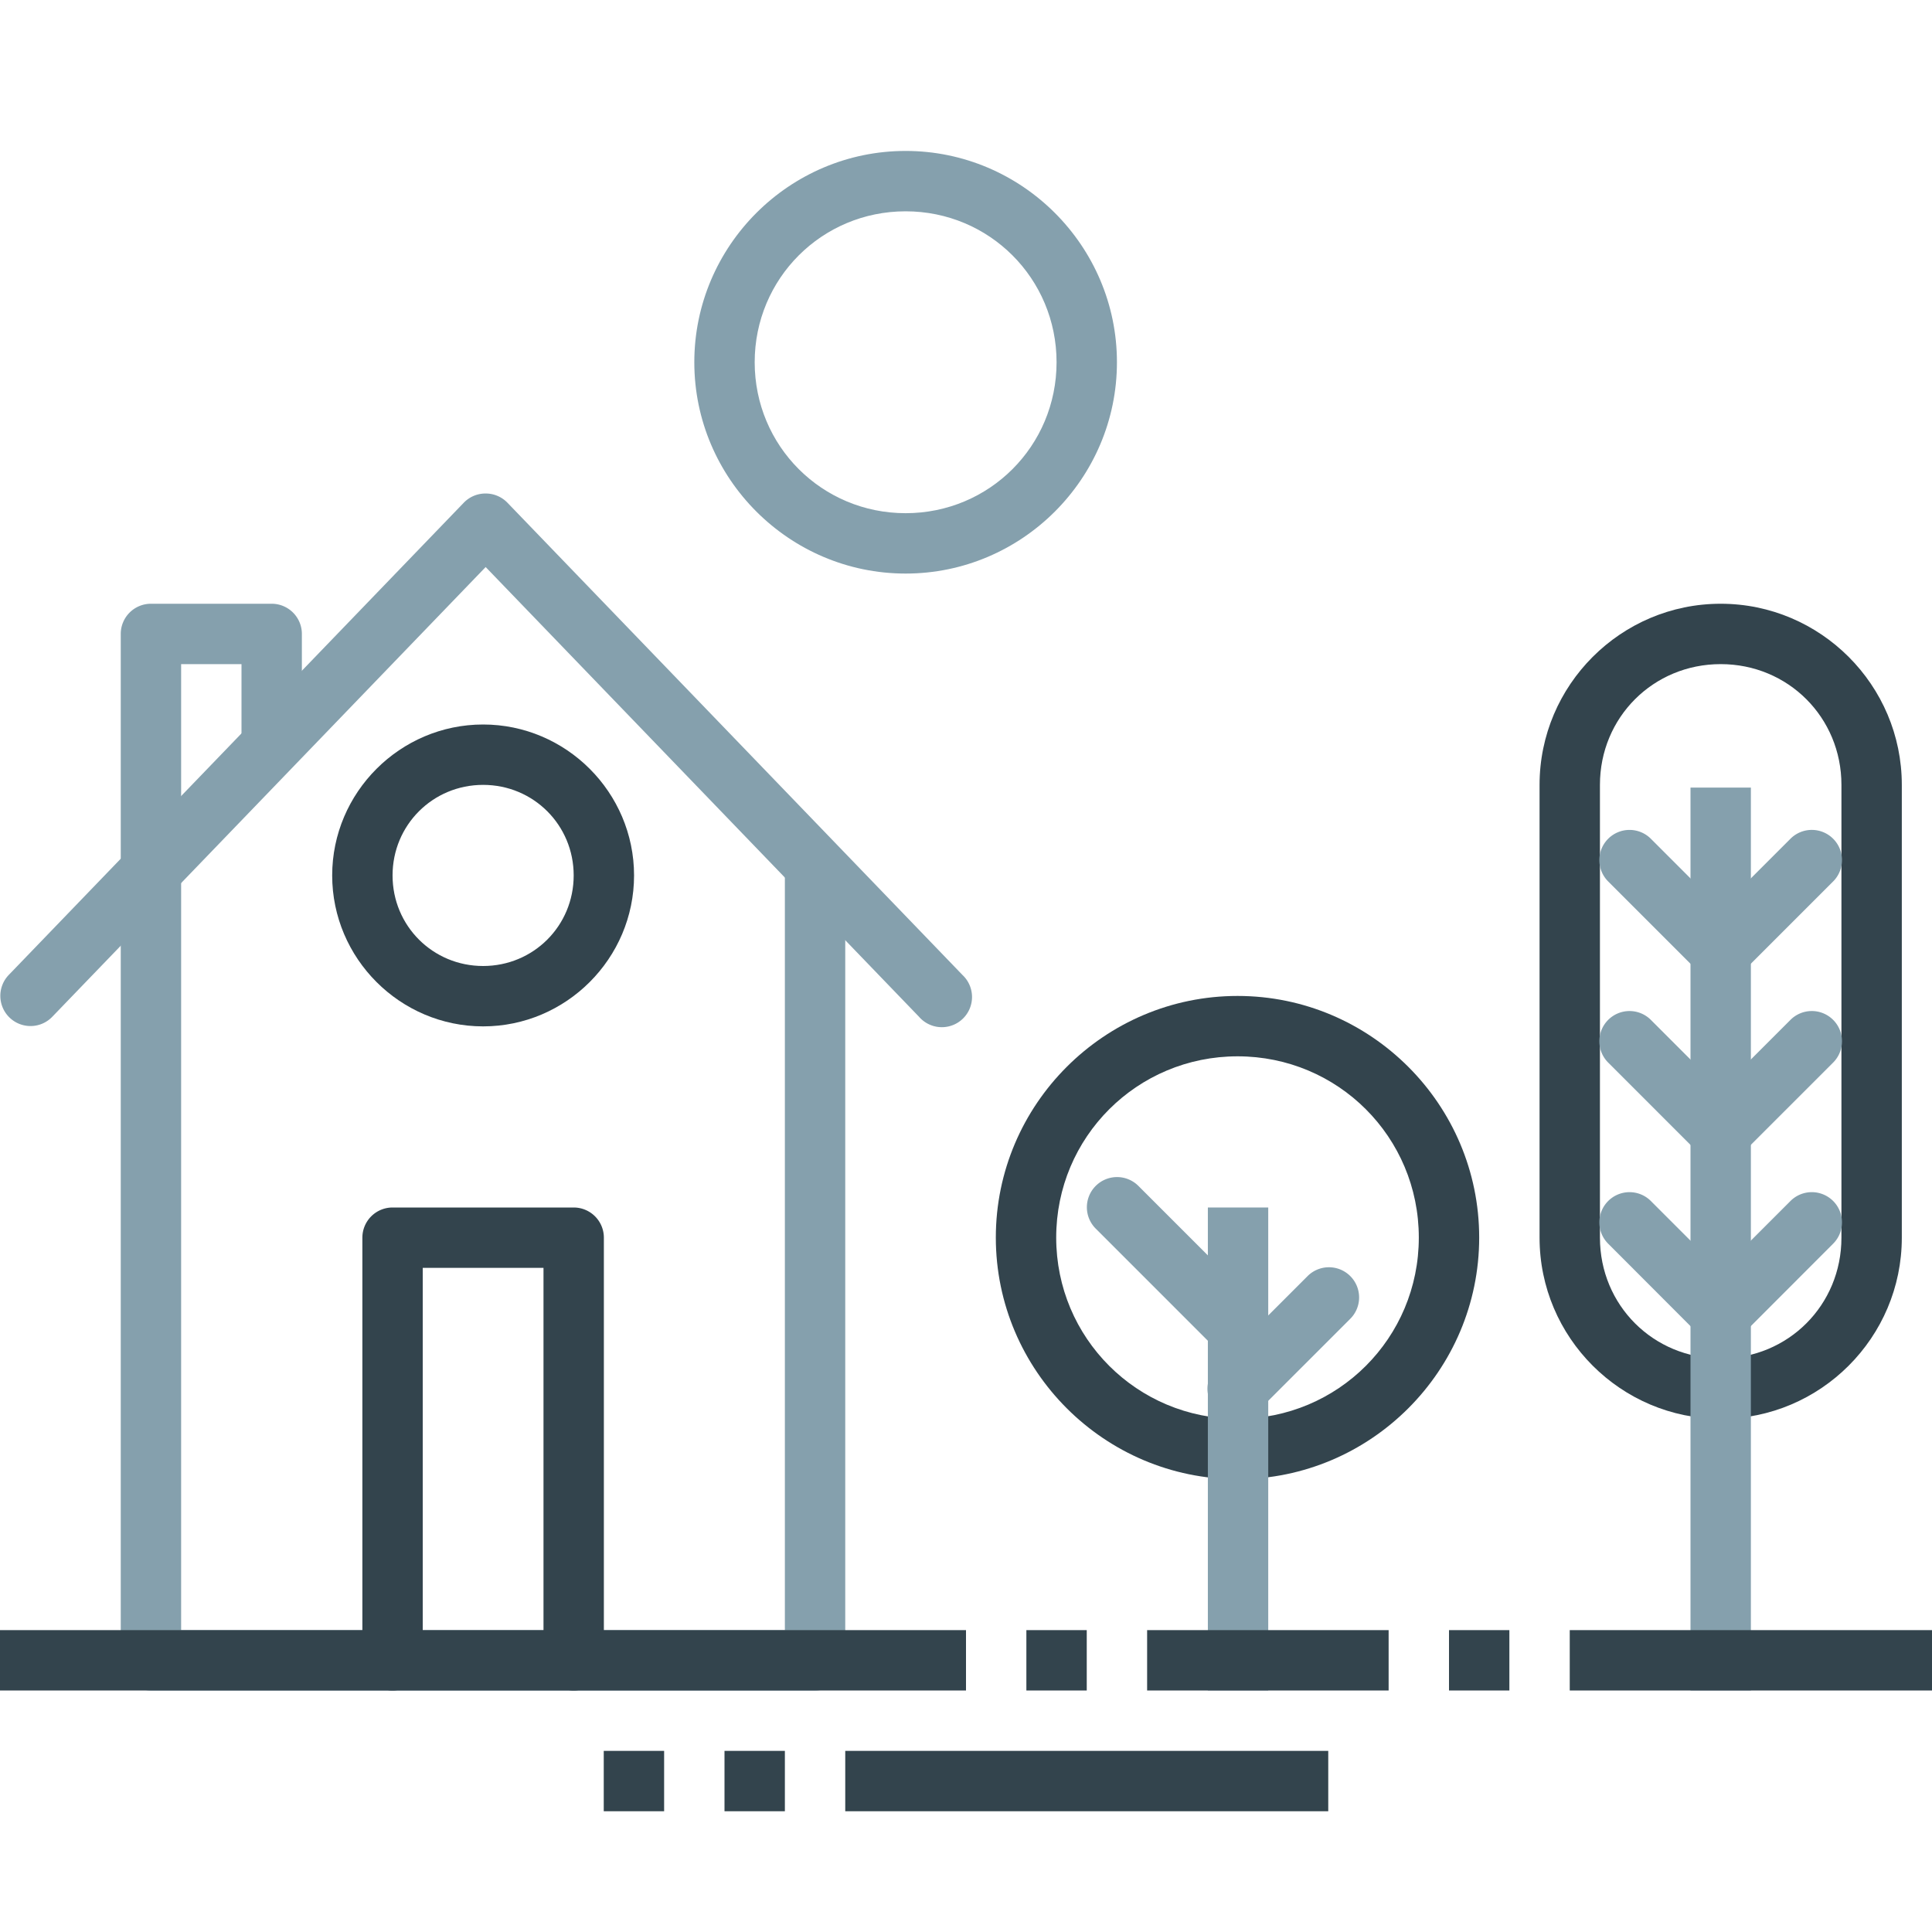
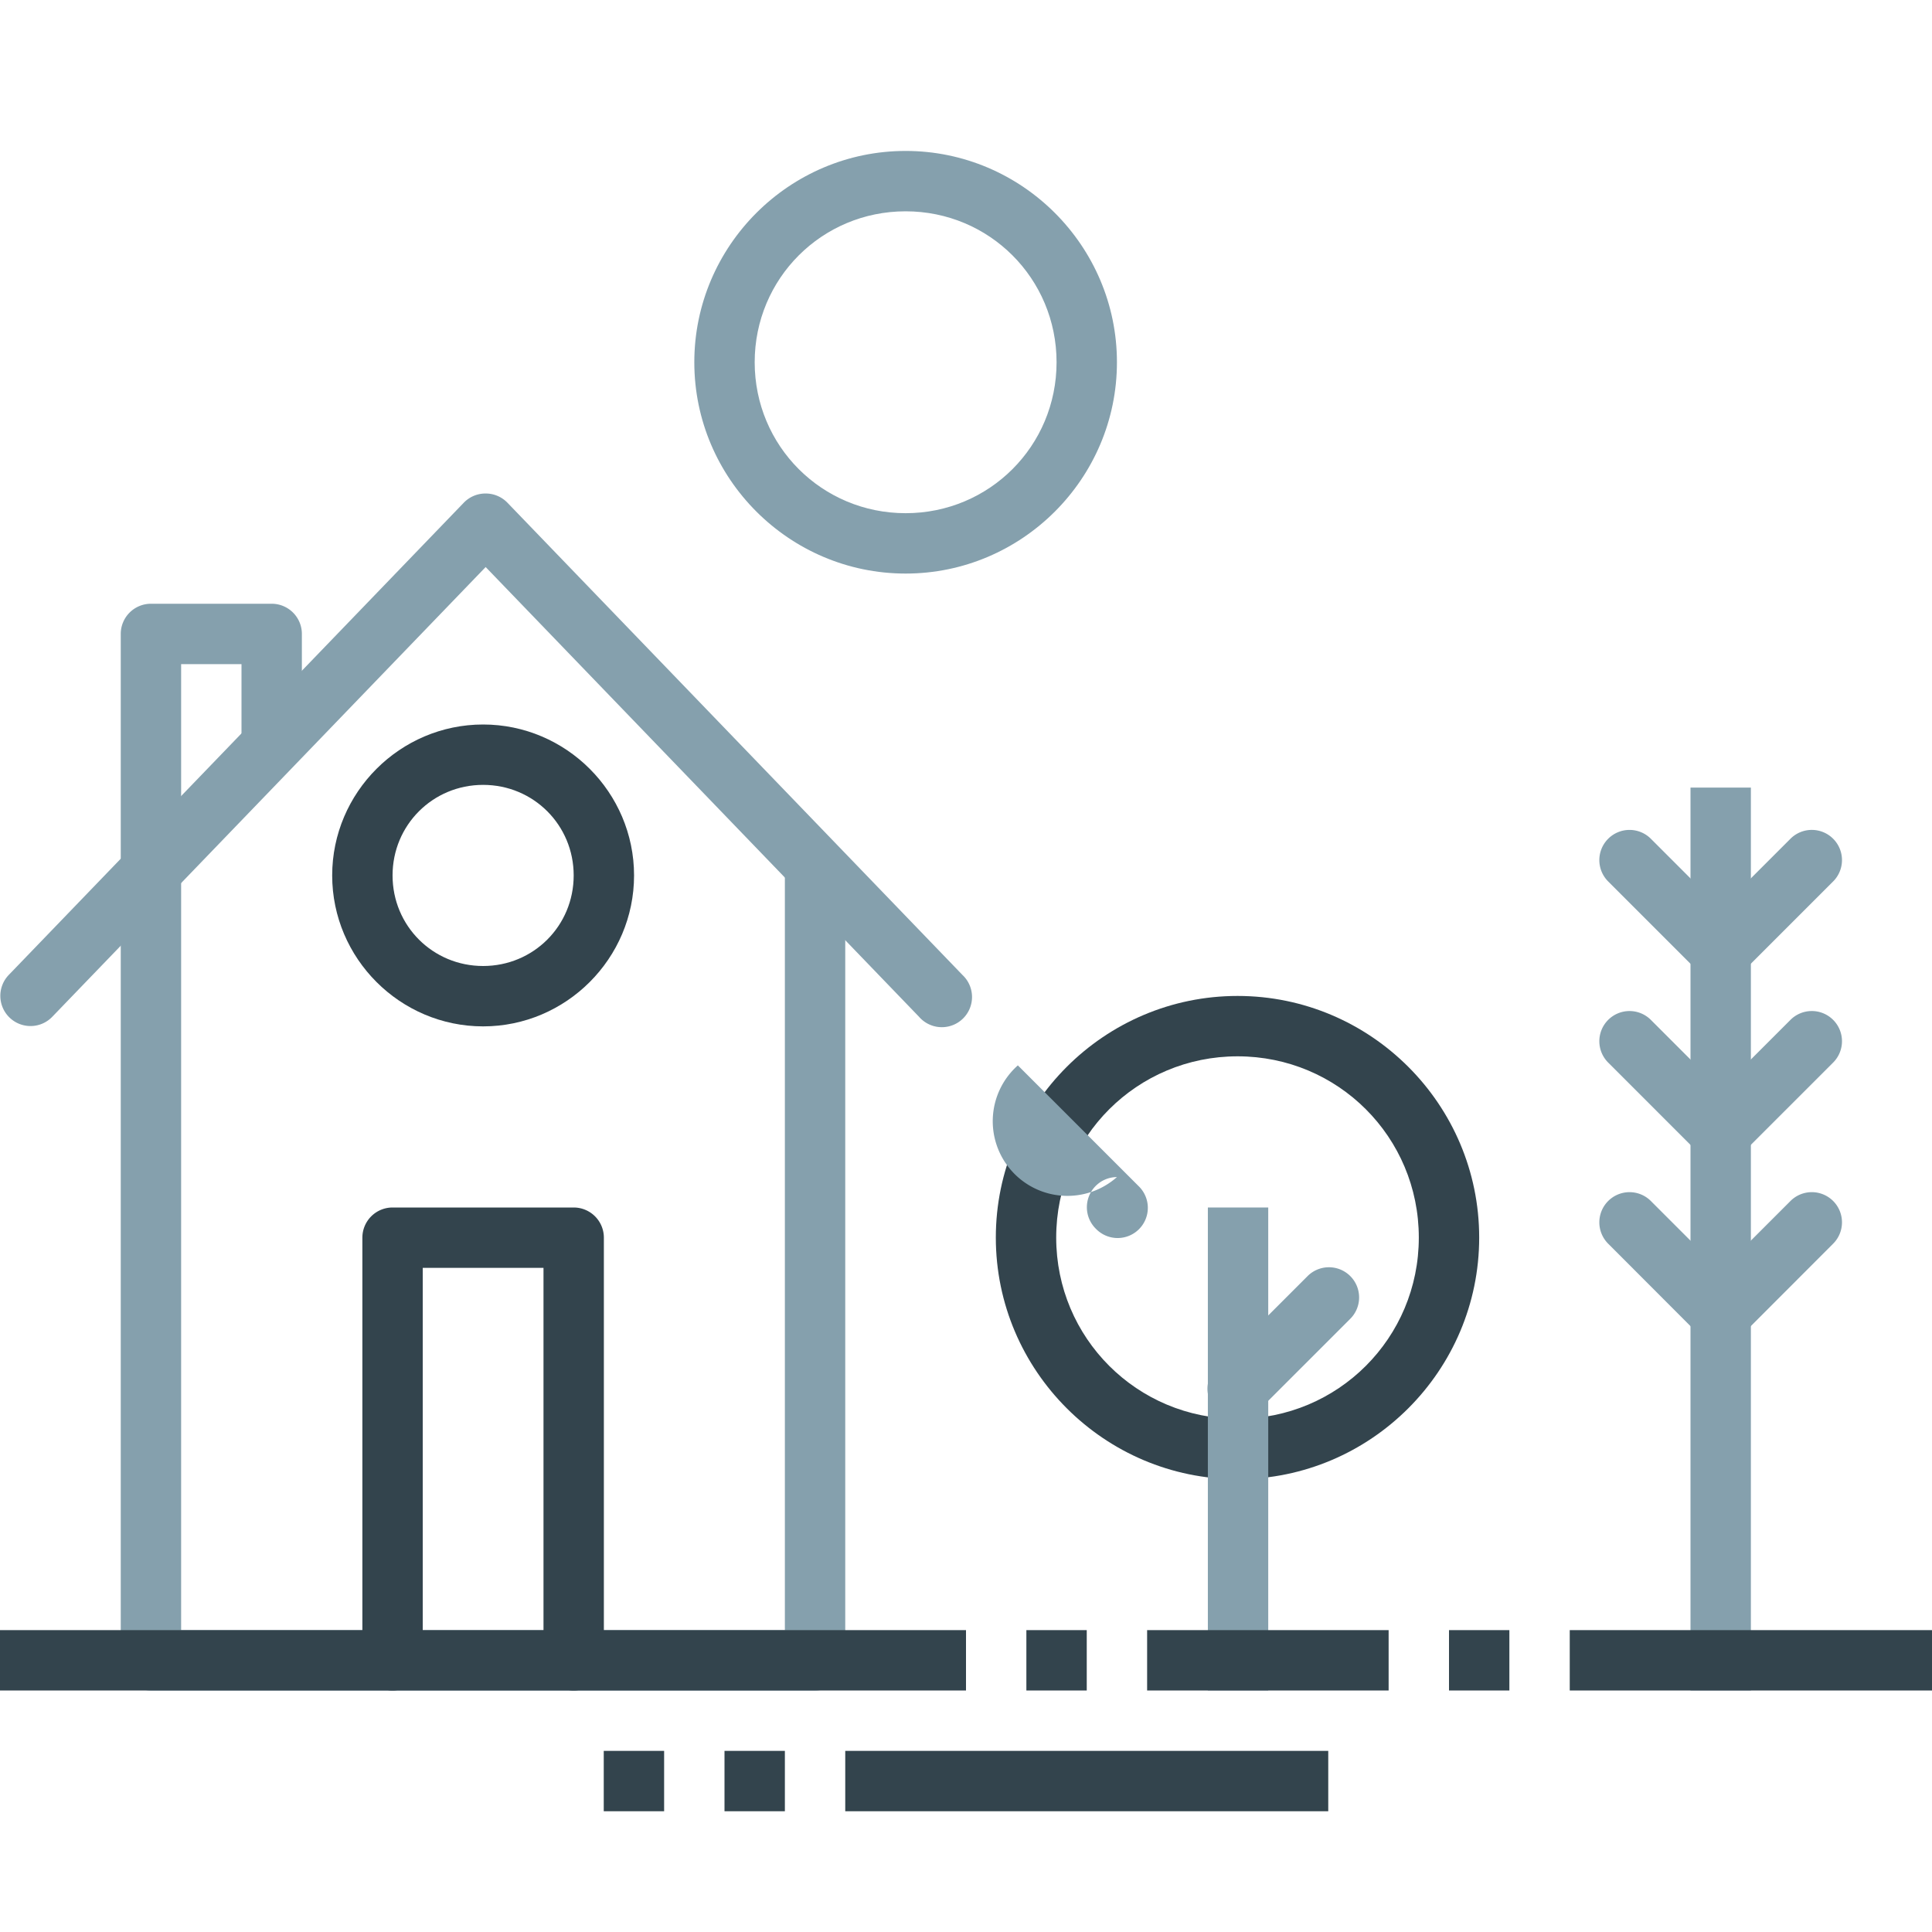
<svg xmlns="http://www.w3.org/2000/svg" id="SvgjsSvg1146" width="288" height="288" version="1.1">
  <defs id="SvgjsDefs1147" />
  <g id="SvgjsG1148">
    <svg width="288" height="288" viewBox="0 0 32 32">
      <g transform="translate(217 6.638)" fill="#000000" class="color000 svgShape">
        <path fill="#33444d" d="m -196.502,9.858 c -2.205,10e-6 -4.004,1.797 -4.004,4.002 0,2.205 1.799,4.002 4.004,4.002 2.205,0 4.002,-1.797 4.002,-4.002 0,-2.205 -1.797,-4.002 -4.002,-4.002 z m 0,1 c 1.664,0 3.002,1.338 3.002,3.002 0,1.664 -1.338,3.002 -3.002,3.002 -1.664,0 -3.004,-1.338 -3.004,-3.002 0,-1.664 1.34,-3.002 3.004,-3.002 z" color="#000" font-family="sans-serif" font-weight="400" overflow="visible" style="line-height:normal;text-indent:0;text-align:start;text-decoration-line:none;text-decoration-style:solid;text-decoration-color:#000;text-transform:none;block-progression:tb;isolation:auto;mix-blend-mode:normal" class="color2b4255 svgShape" />
        <path fill="#85a0ad" d="M -214.508,7.257 A 0.5,0.5 0 0 0 -215,7.763 l 0,13.1 a 0.5,0.5 0 0 0 0.5,0.5 l 11,0 a 0.5,0.5 0 0 0 0.5,-0.5 l 0,-13 a 0.5,0.5 0 1 0 -1,0 l 0,12.5 -10,0 0,-12.6 a 0.5,0.5 0 0 0 -0.508,-0.506 z" color="#000" font-family="sans-serif" font-weight="400" overflow="visible" style="line-height:normal;text-indent:0;text-align:start;text-decoration-line:none;text-decoration-style:solid;text-decoration-color:#000;text-transform:none;block-progression:tb;isolation:auto;mix-blend-mode:normal" class="colorf05542 svgShape" />
        <path fill="#33444d" d="m -210.498,13.362 a 0.5,0.5 0 0 0 -0.5,0.5 l 0,7 a 0.5,0.5 0 1 0 1,0 l 0,-6.5 2,0 0,6.5 a 0.5,0.5 0 1 0 1,0 l 0,-7 a 0.5,0.5 0 0 0 -0.5,-0.5 l -3,0 z" color="#000" font-family="sans-serif" font-weight="400" overflow="visible" style="line-height:normal;text-indent:0;text-align:start;text-decoration-line:none;text-decoration-style:solid;text-decoration-color:#000;text-transform:none;block-progression:tb;isolation:auto;mix-blend-mode:normal" class="color2b4255 svgShape" />
        <path fill="#85a0ad" fill-rule="evenodd" d="m -208.955,1.536 a 0.5,0.5 0 0 0 -0.363,0.152 l -7.537,7.822 a 0.5,0.5 0 1 0 0.721,0.693 l 7.178,-7.449 7.178,7.449 a 0.5,0.5 0 1 0 0.719,-0.693 l -7.537,-7.822 a 0.5,0.5 0 0 0 -0.357,-0.152 z" color="#000" font-family="sans-serif" font-weight="400" overflow="visible" style="line-height:normal;text-indent:0;text-align:start;text-decoration-line:none;text-decoration-style:solid;text-decoration-color:#000;text-transform:none;block-progression:tb;isolation:auto;mix-blend-mode:normal" class="colorf05542 svgShape" />
        <path fill="#85a0ad" d="m -214.5,3.362 a 0.5,0.5 0 0 0 -0.5,0.5 l 0,4 a 0.5,0.5 0 1 0 1,0 l 0,-3.5 1,0 0,1.291 a 0.5,0.5 0 1 0 1,0 l 0,-1.791 a 0.5,0.5 0 0 0 -0.5,-0.5 l -2,0 z" color="#000" font-family="sans-serif" font-weight="400" overflow="visible" style="line-height:normal;text-indent:0;text-align:start;text-decoration-line:none;text-decoration-style:solid;text-decoration-color:#000;text-transform:none;block-progression:tb;isolation:auto;mix-blend-mode:normal" class="colorf05542 svgShape" />
        <path fill="#33444d" d="m -208.998,5.362 c -1.375,0 -2.5,1.125 -2.5,2.5 0,1.375 1.125,2.5 2.5,2.5 1.375,0 2.5,-1.125 2.5,-2.5 0,-1.375 -1.125,-2.5 -2.5,-2.5 z m 0,1 c 0.834,0 1.5,0.666 1.5,1.5 0,0.834 -0.666,1.5 -1.5,1.5 -0.834,0 -1.5,-0.666 -1.5,-1.5 0,-0.834 0.666,-1.5 1.5,-1.5 z" color="#000" font-family="sans-serif" font-weight="400" overflow="visible" style="line-height:normal;text-indent:0;text-align:start;text-decoration-line:none;text-decoration-style:solid;text-decoration-color:#000;text-transform:none;block-progression:tb;isolation:auto;mix-blend-mode:normal" class="color2b4255 svgShape" />
        <path fill="#85a0ad" fill-rule="evenodd" d="m -196.994,13.362 0,8 1,0 0,-8 -1,0 z" color="#000" font-family="sans-serif" font-weight="400" overflow="visible" style="line-height:normal;text-indent:0;text-align:start;text-decoration-line:none;text-decoration-style:solid;text-decoration-color:#000;text-transform:none;block-progression:tb;isolation:auto;mix-blend-mode:normal" class="colorf05542 svgShape" />
-         <path fill="#85a0ad" fill-rule="evenodd" d="m -198.5,12.858 a 0.5,0.5 0 0 0 -0.348,0.857 l 2,2 a 0.5,0.5 0 1 0 0.707,-0.707 l -2,-2 A 0.5,0.5 0 0 0 -198.5,12.858 Z" color="#000" font-family="sans-serif" font-weight="400" overflow="visible" style="line-height:normal;text-indent:0;text-align:start;text-decoration-line:none;text-decoration-style:solid;text-decoration-color:#000;text-transform:none;block-progression:tb;isolation:auto;mix-blend-mode:normal" class="colorf05542 svgShape" />
+         <path fill="#85a0ad" fill-rule="evenodd" d="m -198.5,12.858 a 0.5,0.5 0 0 0 -0.348,0.857 a 0.5,0.5 0 1 0 0.707,-0.707 l -2,-2 A 0.5,0.5 0 0 0 -198.5,12.858 Z" color="#000" font-family="sans-serif" font-weight="400" overflow="visible" style="line-height:normal;text-indent:0;text-align:start;text-decoration-line:none;text-decoration-style:solid;text-decoration-color:#000;text-transform:none;block-progression:tb;isolation:auto;mix-blend-mode:normal" class="colorf05542 svgShape" />
        <path fill="#85a0ad" fill-rule="evenodd" d="m -195.004,14.352 a 0.5,0.5 0 0 0 -0.344,0.152 l -1.5,1.5 a 0.5,0.5 0 1 0 0.707,0.707 l 1.5,-1.5 a 0.5,0.5 0 0 0 -0.363,-0.859 z" color="#000" font-family="sans-serif" font-weight="400" overflow="visible" style="line-height:normal;text-indent:0;text-align:start;text-decoration-line:none;text-decoration-style:solid;text-decoration-color:#000;text-transform:none;block-progression:tb;isolation:auto;mix-blend-mode:normal" class="colorf05542 svgShape" />
-         <path fill="#33444d" d="m -188.5,3.362 c -1.653,0 -3,1.347 -3,3 l 0,7.5 c 0,1.653 1.347,3 3,3 1.653,0 3,-1.347 3,-3 l 0,-7.5 c 0,-1.653 -1.347,-3 -3,-3 z m 0,1 c 1.117,0 2,0.883 2,2 l 0,7.5 c 0,1.117 -0.883,2 -2,2 -1.117,0 -2,-0.883 -2,-2 l 0,-7.5 c 0,-1.117 0.883,-2 2,-2 z" color="#000" font-family="sans-serif" font-weight="400" overflow="visible" style="line-height:normal;text-indent:0;text-align:start;text-decoration-line:none;text-decoration-style:solid;text-decoration-color:#000;text-transform:none;block-progression:tb;isolation:auto;mix-blend-mode:normal" class="color2b4255 svgShape" />
        <path fill="#85a0ad" fill-rule="evenodd" d="m -189,6.407 0,14.955 1,0 0,-14.955 -1,0 z" color="#000" font-family="sans-serif" font-weight="400" overflow="visible" style="line-height:normal;text-indent:0;text-align:start;text-decoration-line:none;text-decoration-style:solid;text-decoration-color:#000;text-transform:none;block-progression:tb;isolation:auto;mix-blend-mode:normal" class="colorf05542 svgShape" />
        <path fill="#85a0ad" fill-rule="evenodd" d="m -187.004,13.108 a 0.5,0.5 0 0 0 -0.344,0.15 l -1.5,1.5 a 0.501,0.501 0 0 0 0.707,0.709 l 1.5,-1.502 a 0.5,0.5 0 0 0 -0.363,-0.857 z" color="#000" font-family="sans-serif" font-weight="400" overflow="visible" style="line-height:normal;text-indent:0;text-align:start;text-decoration-line:none;text-decoration-style:solid;text-decoration-color:#000;text-transform:none;block-progression:tb;isolation:auto;mix-blend-mode:normal" class="colorf05542 svgShape" />
        <path fill="#85a0ad" fill-rule="evenodd" d="M-190.01 13.108a.5.5 0 0 0-.35.857l1.5 1.502a.501.501 0 1 0 .707-.709l-1.5-1.5a.5.5 0 0 0-.357-.15zM-187.004 10.108a.5.5 0 0 0-.344.15l-1.5 1.5a.5.5 0 1 0 .707.707l1.5-1.5a.5.5 0 0 0-.363-.857z" color="#000" font-family="sans-serif" font-weight="400" overflow="visible" style="line-height:normal;text-indent:0;text-align:start;text-decoration-line:none;text-decoration-style:solid;text-decoration-color:#000;text-transform:none;block-progression:tb;isolation:auto;mix-blend-mode:normal" class="colorf05542 svgShape" />
        <path fill="#85a0ad" fill-rule="evenodd" d="M-190.01 10.108a.5.5 0 0 0-.35.857l1.5 1.5a.5.5 0 1 0 .707-.707l-1.5-1.5a.5.5 0 0 0-.357-.15zM-187.004 7.108a.5.5 0 0 0-.344.15l-1.5 1.5a.5.5 0 1 0 .707.707l1.5-1.5a.5.5 0 0 0-.363-.857z" color="#000" font-family="sans-serif" font-weight="400" overflow="visible" style="line-height:normal;text-indent:0;text-align:start;text-decoration-line:none;text-decoration-style:solid;text-decoration-color:#000;text-transform:none;block-progression:tb;isolation:auto;mix-blend-mode:normal" class="colorf05542 svgShape" />
        <path fill="#85a0ad" fill-rule="evenodd" d="m -190.01,7.108 a 0.5,0.5 0 0 0 -0.35,0.857 l 1.5,1.5 a 0.5,0.5 0 1 0 0.707,-0.707 l -1.5,-1.5 a 0.5,0.5 0 0 0 -0.357,-0.15 z" color="#000" font-family="sans-serif" font-weight="400" overflow="visible" style="line-height:normal;text-indent:0;text-align:start;text-decoration-line:none;text-decoration-style:solid;text-decoration-color:#000;text-transform:none;block-progression:tb;isolation:auto;mix-blend-mode:normal" class="colorf05542 svgShape" />
        <path fill="#33444d" fill-rule="evenodd" d="M-217 20.362l0 1 16 0 0-1-16 0zM-200 20.362l0 1 1 0 0-1-1 0zM-198 20.362l0 1 4 0 0-1-4 0zM-193 20.362l0 1 1 0 0-1-1 0zM-191 20.362l0 1 6 0 0-1-6 0z" color="#000" font-family="sans-serif" font-weight="400" overflow="visible" style="line-height:normal;text-indent:0;text-align:start;text-decoration-line:none;text-decoration-style:solid;text-decoration-color:#000;text-transform:none;block-progression:tb;isolation:auto;mix-blend-mode:normal" class="color2b4255 svgShape" />
        <path fill="#85a0ad" d="m -202,-4.138 c -1.927,0 -3.5,1.573 -3.5,3.5 0,1.927 1.573,3.5 3.5,3.5 1.927,0 3.5,-1.573 3.5,-3.5 0,-1.927 -1.573,-3.5 -3.5,-3.5 z m 0,1 c 1.387,0 2.5,1.113 2.5,2.5 0,1.387 -1.113,2.5 -2.5,2.5 -1.387,0 -2.5,-1.113 -2.5,-2.5 0,-1.387 1.113,-2.5 2.5,-2.5 z" color="#000" font-family="sans-serif" font-weight="400" overflow="visible" style="line-height:normal;text-indent:0;text-align:start;text-decoration-line:none;text-decoration-style:solid;text-decoration-color:#000;text-transform:none;block-progression:tb;isolation:auto;mix-blend-mode:normal" class="colorf05542 svgShape" />
        <path fill="#33444d" fill-rule="evenodd" d="M-205 22.362l0 1 1 0 0-1-1 0zM-203 22.362l0 1 8 0 0-1-8 0zM-207 22.362l0 1 1 0 0-1-1 0z" color="#000" font-family="sans-serif" font-weight="400" overflow="visible" style="line-height:normal;text-indent:0;text-align:start;text-decoration-line:none;text-decoration-style:solid;text-decoration-color:#000;text-transform:none;block-progression:tb;isolation:auto;mix-blend-mode:normal" class="color2b4255 svgShape" />
      </g>
    </svg>
  </g>
</svg>